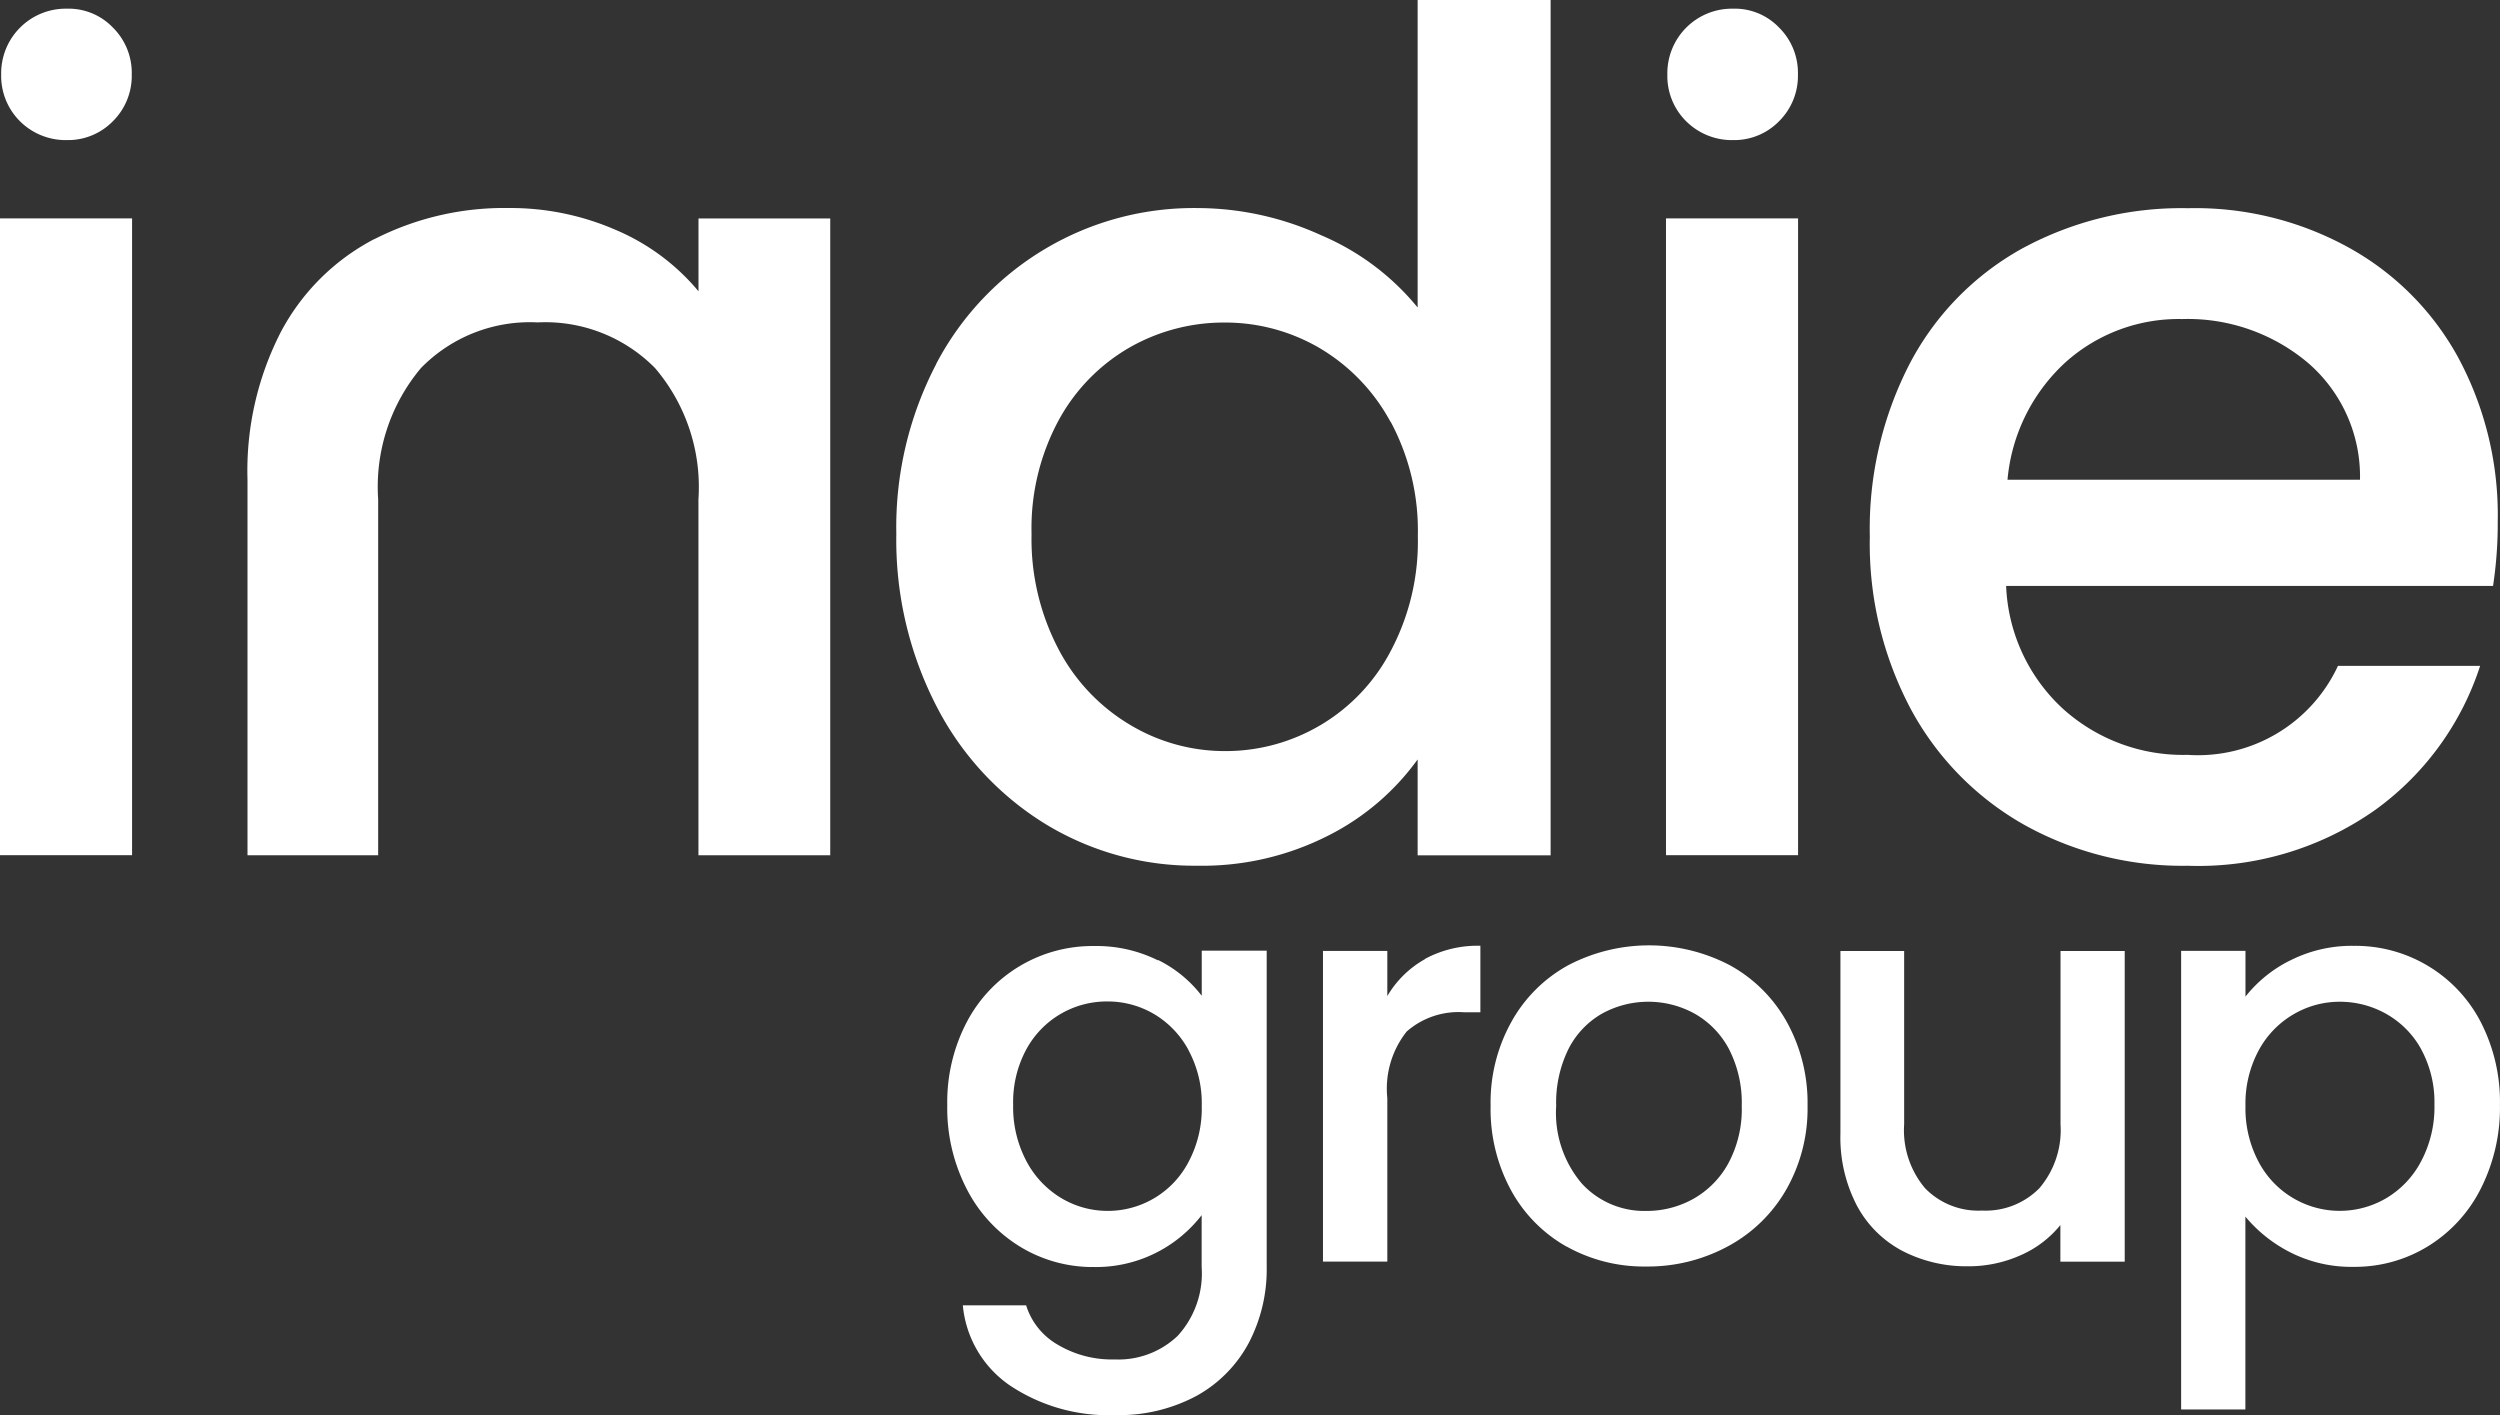
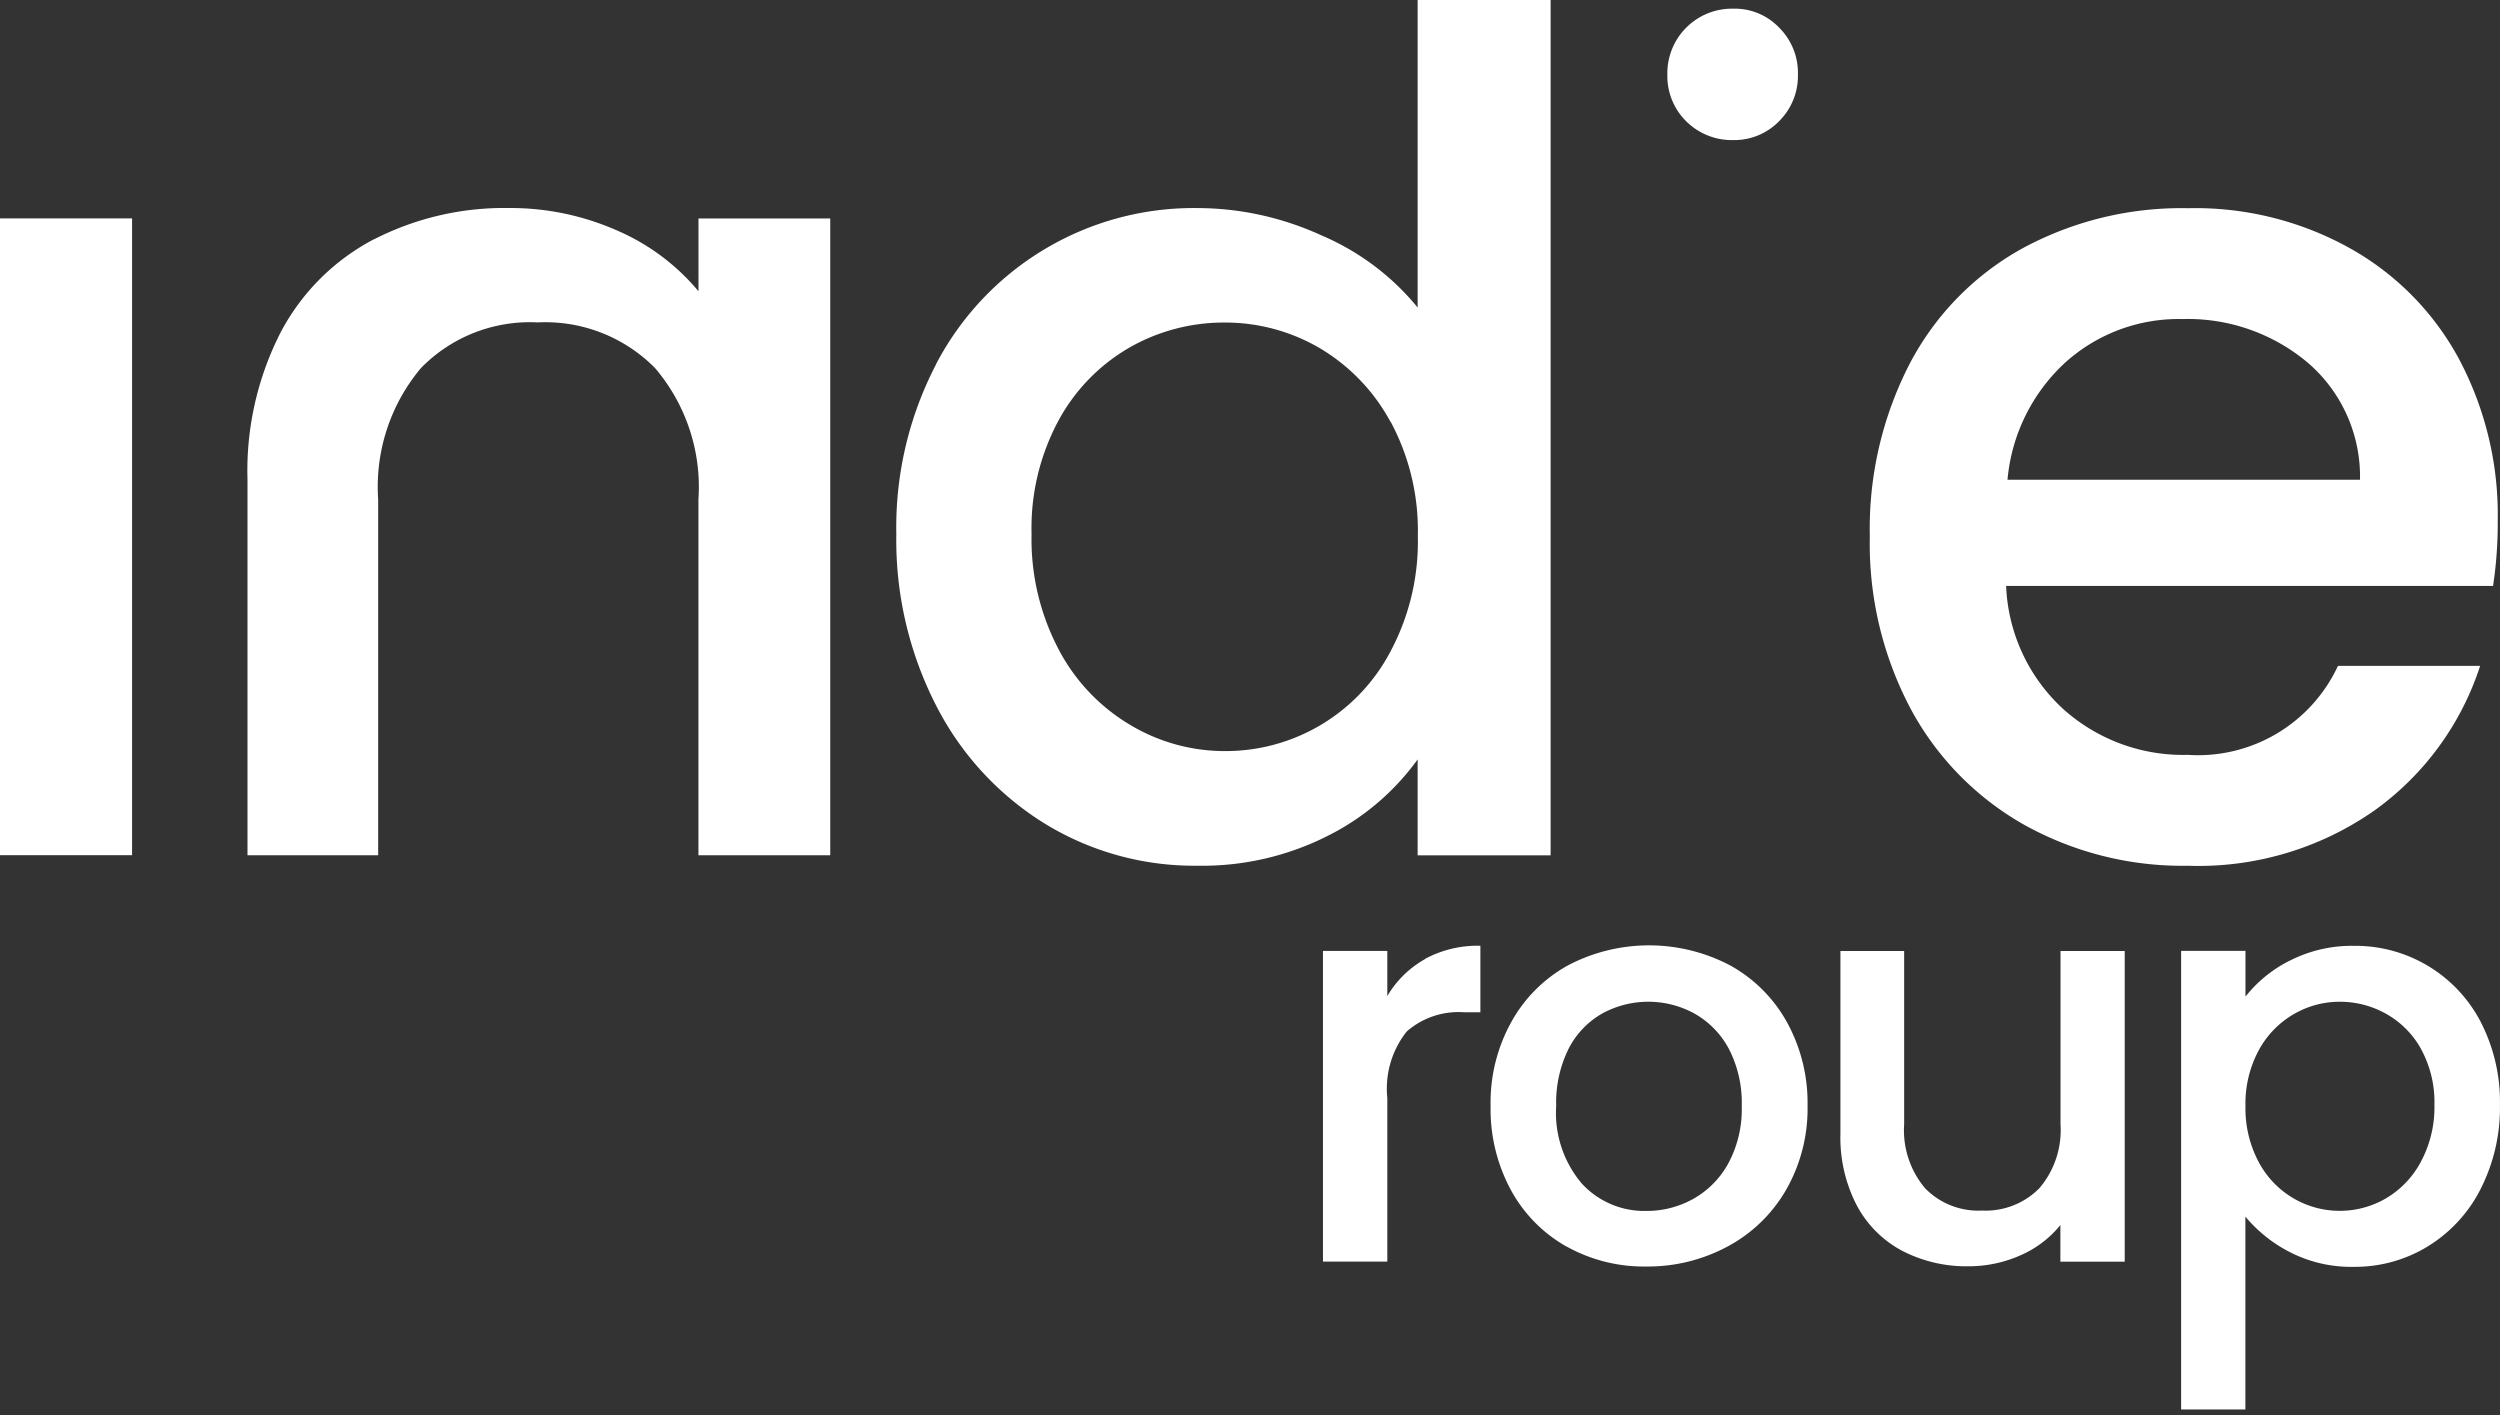
<svg xmlns="http://www.w3.org/2000/svg" width="53" height="30" viewBox="0 0 53 30" fill="#ffffff">
  <rect x="0" y="0" width="53" height="30" fill="#333333" stroke="none" />
-   <path d="M2.8,25.17v13.5H0V25.17Z" transform="translate(0 -20.54)" />
+   <path d="M2.8,25.17v13.5H0V25.17" transform="translate(0 -20.54)" />
  <path d="M31.193,24.632a4.7,4.7,0,0,0-1.973,1.961,6.438,6.438,0,0,0-.71,3.136v7.964h2.77V30.145a3.916,3.916,0,0,1,.907-2.781,3.228,3.228,0,0,1,2.475-.968,3.268,3.268,0,0,1,2.488.968,3.887,3.887,0,0,1,.92,2.781v7.548h2.794v-13.5H38.071v1.543a4.636,4.636,0,0,0-1.752-1.3,5.594,5.594,0,0,0-2.267-.465,6.06,6.06,0,0,0-2.856.662Z" transform="translate(-23.263 -19.561)" />
  <path d="M104.085,7.719a6.164,6.164,0,0,1,5.552-3.308,6.339,6.339,0,0,1,2.611.576,5.334,5.334,0,0,1,2.046,1.532V0h2.819V18.133h-2.819V16.1a5.249,5.249,0,0,1-1.9,1.617,5.894,5.894,0,0,1-2.783.636,6.056,6.056,0,0,1-3.224-.894,6.309,6.309,0,0,1-2.3-2.5,7.69,7.69,0,0,1-.845-3.639,7.475,7.475,0,0,1,.845-3.6Zm9.634,1.225a4.044,4.044,0,0,0-1.507-1.567,3.957,3.957,0,0,0-2.01-.539,4.033,4.033,0,0,0-2.01.526,3.964,3.964,0,0,0-1.507,1.543,4.815,4.815,0,0,0-.576,2.414,5.023,5.023,0,0,0,.576,2.45,4.04,4.04,0,0,0,1.52,1.6,3.9,3.9,0,0,0,2,.552,3.947,3.947,0,0,0,3.517-2.119,4.947,4.947,0,0,0,.576-2.437,4.884,4.884,0,0,0-.576-2.426Z" transform="translate(-84.24)" />
-   <path d="M194.735,25.17v13.5h-2.8V25.17Z" transform="translate(-156.616 -20.54)" />
  <path d="M228.61,31.991H218.289a3.741,3.741,0,0,0,1.2,2.6,3.8,3.8,0,0,0,2.648.981,3.272,3.272,0,0,0,3.187-1.887h3.014a6.079,6.079,0,0,1-2.218,3.05,6.507,6.507,0,0,1-3.982,1.188,6.9,6.9,0,0,1-3.469-.87,6.18,6.18,0,0,1-2.4-2.45,7.475,7.475,0,0,1-.87-3.663,7.627,7.627,0,0,1,.847-3.663,5.94,5.94,0,0,1,2.378-2.437,7.075,7.075,0,0,1,3.519-.857,6.74,6.74,0,0,1,3.406.833,5.885,5.885,0,0,1,2.328,2.34,7.047,7.047,0,0,1,.834,3.468,8.856,8.856,0,0,1-.1,1.372Zm-2.819-2.253a3.181,3.181,0,0,0-1.1-2.474,3.951,3.951,0,0,0-2.672-.931,3.589,3.589,0,0,0-2.475.92,3.84,3.84,0,0,0-1.226,2.487h7.477Z" transform="translate(-175.759 -19.569)" />
-   <path d="M113.595,109.3a2.632,2.632,0,0,1,.928.76v-.957H115.9v6.7a3.363,3.363,0,0,1-.383,1.621,2.777,2.777,0,0,1-1.106,1.118,3.479,3.479,0,0,1-1.728.407,3.761,3.761,0,0,1-2.225-.627,2.313,2.313,0,0,1-1-1.7H110.8a1.463,1.463,0,0,0,.664.831,2.246,2.246,0,0,0,1.215.316,1.819,1.819,0,0,0,1.334-.5,1.962,1.962,0,0,0,.508-1.459v-1.1a2.828,2.828,0,0,1-2.284,1.1,2.955,2.955,0,0,1-1.573-.436,3.068,3.068,0,0,1-1.124-1.22,3.737,3.737,0,0,1-.412-1.775,3.661,3.661,0,0,1,.412-1.759,3.008,3.008,0,0,1,2.7-1.615,2.919,2.919,0,0,1,1.358.305Zm.646,1.908a1.968,1.968,0,0,0-.736-.765,1.931,1.931,0,0,0-.981-.263,1.939,1.939,0,0,0-1.717,1.01,2.347,2.347,0,0,0-.282,1.177,2.449,2.449,0,0,0,.282,1.2,1.994,1.994,0,0,0,.742.784,1.91,1.91,0,0,0,.975.269,1.929,1.929,0,0,0,1.717-1.034,2.417,2.417,0,0,0,.282-1.19A2.373,2.373,0,0,0,114.241,111.211Z" transform="translate(-89.046 -88.949)" />
  <path d="M154.559,109.271a2.35,2.35,0,0,1,1.178-.281V110.4h-.346a1.668,1.668,0,0,0-1.215.407,1.947,1.947,0,0,0-.412,1.411v3.468H152.4V109.1h1.364v.957a2.137,2.137,0,0,1,.8-.784Z" transform="translate(-124.353 -88.94)" />
  <path d="M173.324,115.37a3.044,3.044,0,0,1-1.183-1.2,3.6,3.6,0,0,1-.431-1.788,3.511,3.511,0,0,1,.442-1.781,3.054,3.054,0,0,1,1.207-1.2,3.694,3.694,0,0,1,3.419,0,3.071,3.071,0,0,1,1.209,1.2,3.541,3.541,0,0,1,.442,1.781,3.462,3.462,0,0,1-.455,1.783,3.135,3.135,0,0,1-1.239,1.2,3.567,3.567,0,0,1-1.728.425,3.358,3.358,0,0,1-1.688-.425ZM176,114.36a1.92,1.92,0,0,0,.747-.752,2.421,2.421,0,0,0,.287-1.22,2.488,2.488,0,0,0-.274-1.214,1.864,1.864,0,0,0-.729-.747,2.037,2.037,0,0,0-1.956,0,1.8,1.8,0,0,0-.712.747,2.574,2.574,0,0,0-.263,1.214,2.312,2.312,0,0,0,.545,1.645,1.8,1.8,0,0,0,1.369.579A2.028,2.028,0,0,0,176,114.36Z" transform="translate(-140.109 -88.94)" />
  <path d="M218.037,109.58v6.589h-1.364v-.776a2.229,2.229,0,0,1-.843.64,2.687,2.687,0,0,1-1.106.234,2.952,2.952,0,0,1-1.393-.322,2.32,2.32,0,0,1-.968-.957,3.121,3.121,0,0,1-.353-1.531v-3.874h1.351v3.672a1.906,1.906,0,0,0,.444,1.358,1.575,1.575,0,0,0,1.207.473,1.6,1.6,0,0,0,1.215-.473,1.9,1.9,0,0,0,.449-1.358v-3.672h1.364Z" transform="translate(-172.993 -89.422)" />
  <path d="M253.57,109.311A2.883,2.883,0,0,1,254.92,109a2.991,2.991,0,0,1,2.692,1.615,3.7,3.7,0,0,1,.407,1.759,3.8,3.8,0,0,1-.407,1.775,3.03,3.03,0,0,1-1.119,1.22,2.955,2.955,0,0,1-1.574.436,2.848,2.848,0,0,1-1.34-.305,3.007,3.007,0,0,1-.957-.76v4.089H251.26v-9.722h1.364v.969a2.785,2.785,0,0,1,.944-.765Zm2.781,1.884a1.92,1.92,0,0,0-.742-.752,2,2,0,0,0-.986-.258,1.926,1.926,0,0,0-.975.263,1.955,1.955,0,0,0-.742.765,2.378,2.378,0,0,0-.282,1.183,2.417,2.417,0,0,0,.282,1.19,1.944,1.944,0,0,0,2.7.765,1.97,1.97,0,0,0,.742-.784,2.449,2.449,0,0,0,.282-1.2A2.347,2.347,0,0,0,256.35,111.195Z" transform="translate(-205.02 -88.948)" />
  <path d="M192.471,3.388a1.349,1.349,0,0,1-.4-.993A1.37,1.37,0,0,1,193.465,1a1.3,1.3,0,0,1,.974.4,1.349,1.349,0,0,1,.4.993,1.352,1.352,0,0,1-.4.993,1.328,1.328,0,0,1-.974.4A1.374,1.374,0,0,1,192.471,3.388Z" transform="translate(-156.723 -0.816)" />
-   <path d="M.531,3.388a1.355,1.355,0,0,1-.4-.993A1.37,1.37,0,0,1,1.525,1a1.3,1.3,0,0,1,.974.4,1.349,1.349,0,0,1,.4.993,1.352,1.352,0,0,1-.4.993,1.328,1.328,0,0,1-.974.4A1.374,1.374,0,0,1,.531,3.388Z" transform="translate(-0.106 -0.816)" />
</svg>